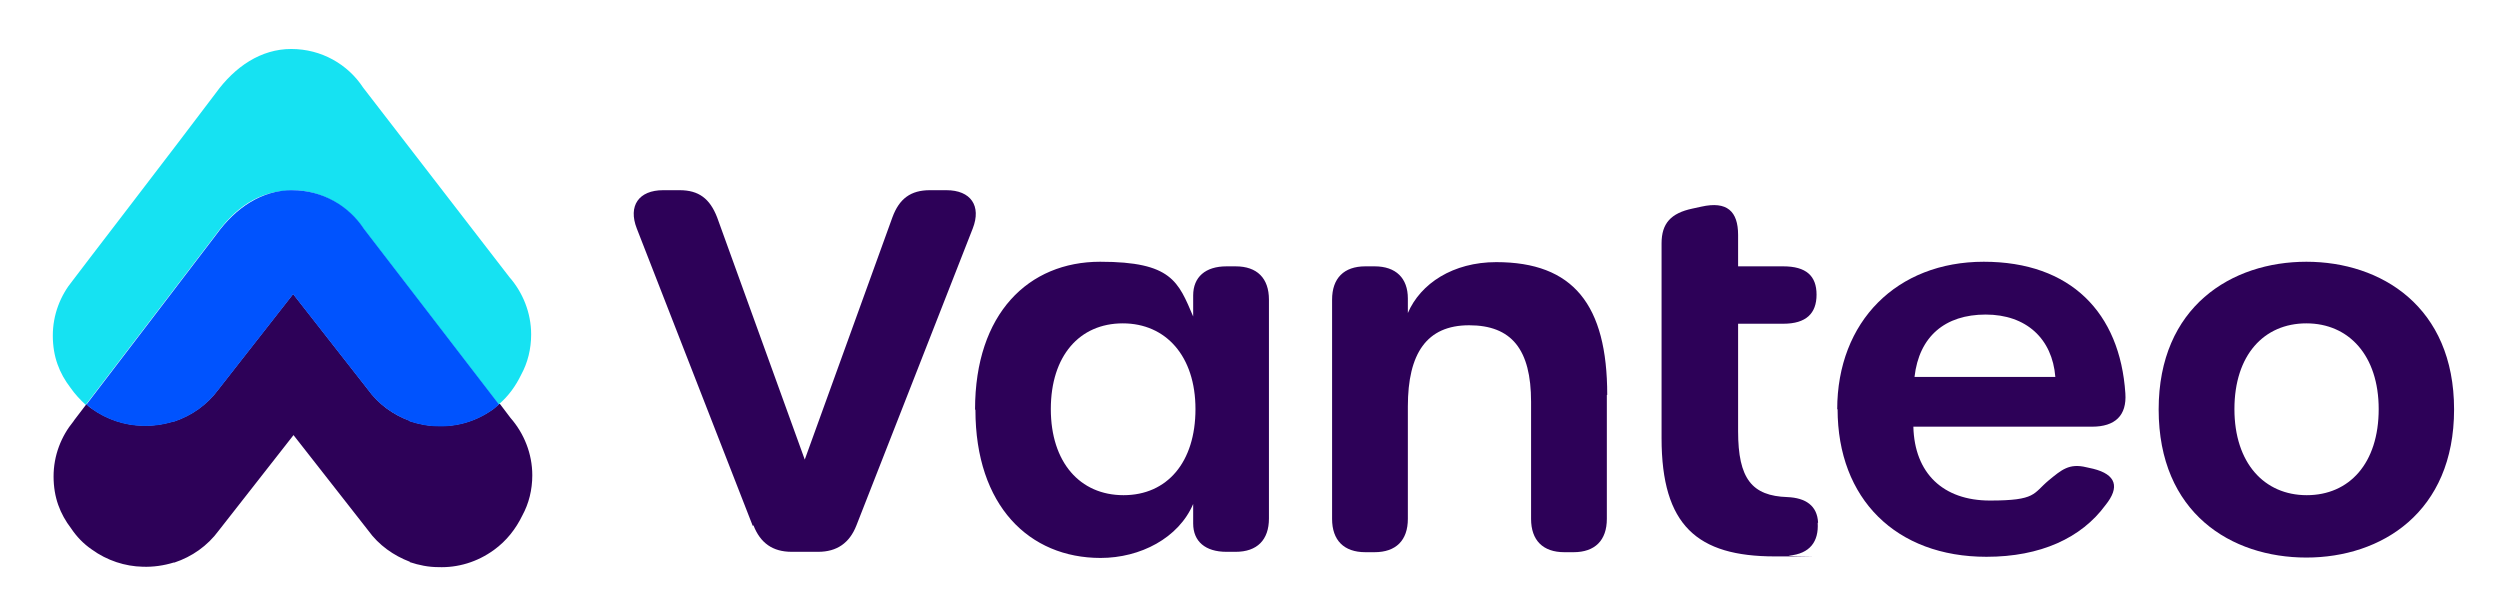
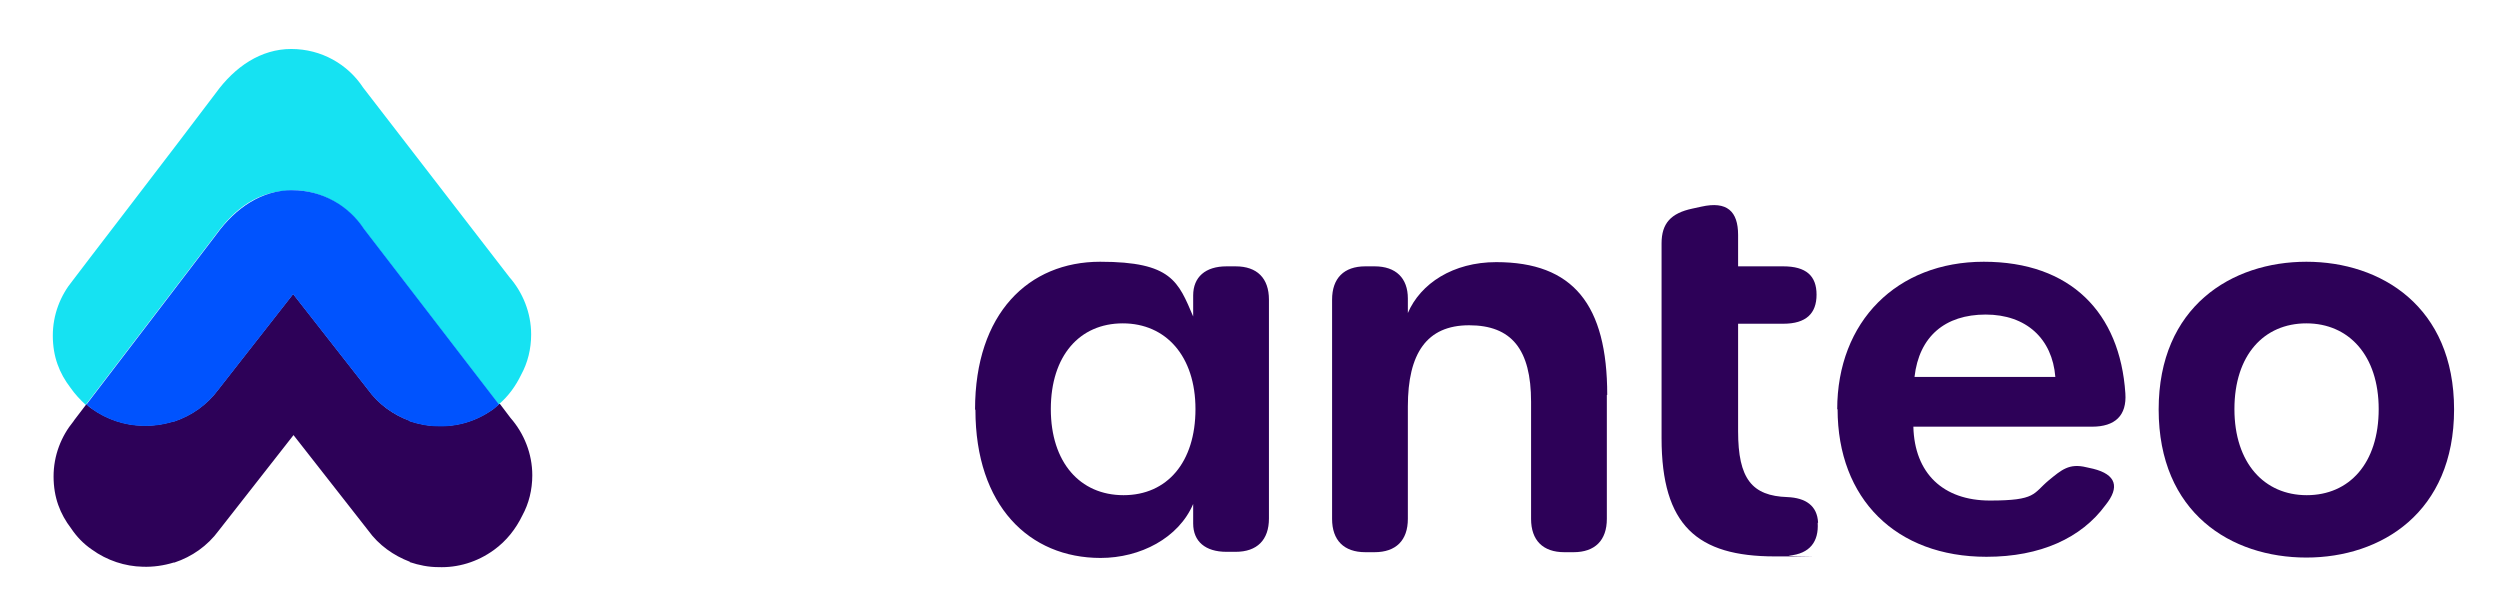
<svg xmlns="http://www.w3.org/2000/svg" id="Vanteo_logo" version="1.1" viewBox="0 0 653.3 161.1">
  <defs>
    <style>
      .st0 {
        fill: #2d0158;
      }

      .st1 {
        fill: #0053fe;
      }

      .st2 {
        fill: #16e2f2;
      }
    </style>
  </defs>
  <path class="st0" d="M130.4,105.6c-.5.4-.9.8-1.4,1.2h0c-4.4,3.2-9.5,4.7-14.6,4.5-2.5,0-5-.5-7.4-1.3,0,0,0,0,0-.1-4.2-1.5-8.1-4.3-10.9-8.2l-19.5-24.9-19.5,24.9c-3,4.1-7.1,6.9-11.6,8.4,0,0,0,0,0,0,0,0-.1,0-.2,0-2.6.8-5.4,1.2-8.1,1.1-4.6-.1-9.3-1.6-13.3-4.5h0c-.5-.3-.9-.7-1.3-1.1-2.1,2.8-3.4,4.4-3.4,4.5-3.2,3.9-5.2,8.9-5.2,14.4s1.7,9.8,4.6,13.6c1.4,2.1,3.2,4,5.4,5.5h0c4,2.9,8.7,4.4,13.3,4.5,2.7.1,5.5-.3,8.1-1.1,0,0,.1,0,.2,0,0,0,0,0,0,0,4.5-1.5,8.6-4.3,11.6-8.4l19.5-24.9,19.5,24.9c2.8,3.9,6.7,6.6,10.9,8.2,0,0,0,0,0,.1,2.4.8,4.9,1.3,7.4,1.3,5.1.2,10.2-1.3,14.6-4.5h0c3.3-2.4,5.7-5.5,7.4-9,1.7-3.1,2.6-6.7,2.6-10.5,0-5.7-2.2-11-5.7-15l-2.8-3.7Z" />
  <path class="st2" d="M76.2,49.7c7.8,0,14.7,4,18.8,10.1l35.3,45.9c2.6-2.2,4.5-4.9,5.9-7.8,1.7-3.1,2.6-6.7,2.6-10.5,0-5.7-2.2-11-5.7-15l-38.2-49.5c-4-6.1-10.9-10.1-18.8-10.1s-14.7,4.6-19.7,11.5c-9.6,12.8-37.4,48.9-37.4,49-3.2,3.9-5.2,8.9-5.2,14.4s1.7,9.8,4.6,13.6c1.1,1.6,2.5,3.1,4,4.5,7.7-10.1,26.4-34.5,34-44.5,5-6.9,11.2-11.5,19.7-11.5Z" />
  <path class="st1" d="M23.9,106.8c4,2.9,8.7,4.4,13.3,4.5,2.7.1,5.5-.3,8.1-1.1,0,0,.1,0,.2,0,0,0,0,0,0,0,4.5-1.5,8.6-4.3,11.6-8.4l19.5-24.9,19.5,24.9c2.8,3.9,6.7,6.6,10.9,8.2,0,0,0,0,0,.1,2.4.8,4.9,1.3,7.4,1.3,5.1.2,10.2-1.3,14.6-4.5h0c.5-.4,1-.8,1.4-1.2l-35.3-45.9c-4-6.1-10.9-10.1-18.8-10.1s-14.7,4.6-19.7,11.5c-7.6,10-26.3,34.4-34,44.5.4.4.9.7,1.3,1.1h0Z" />
-   <path class="st0" d="M196.7,137.4l-30.3-77.7c-2.3-5.9.5-10,6.9-10h4.3c5,0,7.9,2.2,9.8,7.1l22.9,63.3,22.9-63.3c1.8-4.9,4.8-7.1,9.8-7.1h4.3c6.4,0,9.2,4.1,6.9,10l-30.4,77.6c-1.8,4.6-5.1,6.9-10,6.9h-6.9c-5,0-8.2-2.3-10-6.9Z" />
  <path class="st0" d="M254.8,107c0-25.1,14-38.6,32.7-38.6s20.4,5.2,24.3,14.3v-5.5c0-4.8,3.2-7.6,8.7-7.6h2.4c5.6,0,8.7,3.1,8.7,8.7v57.2c0,5.6-3.1,8.7-8.7,8.7h-2.4c-5.5,0-8.7-2.7-8.7-7.4v-5.1c-3.8,8.9-13.8,14.1-24.2,14.1-18.6,0-32.7-13.6-32.7-38.7ZM312.4,106.9c0-13.8-7.7-22.4-19-22.4s-18.8,8.5-18.8,22.4,7.6,22.5,19,22.5,18.8-8.6,18.8-22.5Z" />
  <path class="st0" d="M419.9,103.2v32.4c0,5.6-3.1,8.7-8.7,8.7h-2.4c-5.6,0-8.7-3.1-8.7-8.7v-30.6c0-13.7-5.1-20-16.2-20s-16,7.4-16,21.2v29.4c0,5.6-3.1,8.7-8.7,8.7h-2.4c-5.6,0-8.7-3.1-8.7-8.7v-57.3c0-5.6,3.1-8.7,8.7-8.7h2.4c5.6,0,8.7,3.1,8.7,8.4v3.8c3.3-7.7,11.8-13.3,23.1-13.3,20.1,0,29,11.1,29,34.7Z" />
  <path class="st0" d="M480.1,107c0-23,15.6-38.6,38.3-38.6s35.6,13.3,37,34.4c.4,5.8-2.7,8.7-8.7,8.7h-46.7c.3,12.2,7.8,19.3,20,19.3s11.2-1.8,15.4-5.3c3.3-2.7,5.3-4.5,9.8-3.4l1.8.4c6,1.5,7,4.8,3.2,9.5-6.3,8.6-17,13.5-31.1,13.5-23.6,0-38.9-15.1-38.9-38.6ZM537.1,98.5c-.8-10-7.6-16.3-18.2-16.3s-17.4,5.7-18.6,16.3h36.8,0Z" />
  <path class="st0" d="M564.1,107c0-26.9,19.1-38.6,38.6-38.6s38.6,11.7,38.6,38.6-19,38.7-38.6,38.7-38.6-11.6-38.6-38.7ZM621.6,106.9c0-14-7.8-22.4-18.9-22.4s-18.8,8.3-18.8,22.4,7.8,22.5,18.9,22.5,18.8-8.3,18.8-22.5Z" />
  <path class="st0" d="M475.1,136.6c-.2-4.5-3.3-6.5-8-6.7-9.3-.3-12.9-4.8-12.9-17.2v-28.1h11.8c6,0,8.7-2.7,8.7-7.6s-2.7-7.4-8.7-7.4h-11.8v-8.2c0-6.2-2.9-8.9-9.6-7.4l-2.3.5c-5.7,1.2-8.1,3.9-8.1,9.1v21s0,29.9,0,29.9c0,22.8,9.3,30.9,29.6,30.9s2.5,0,3.7-.2c5.5-.5,7.8-3.7,7.5-8.6Z" />
</svg>